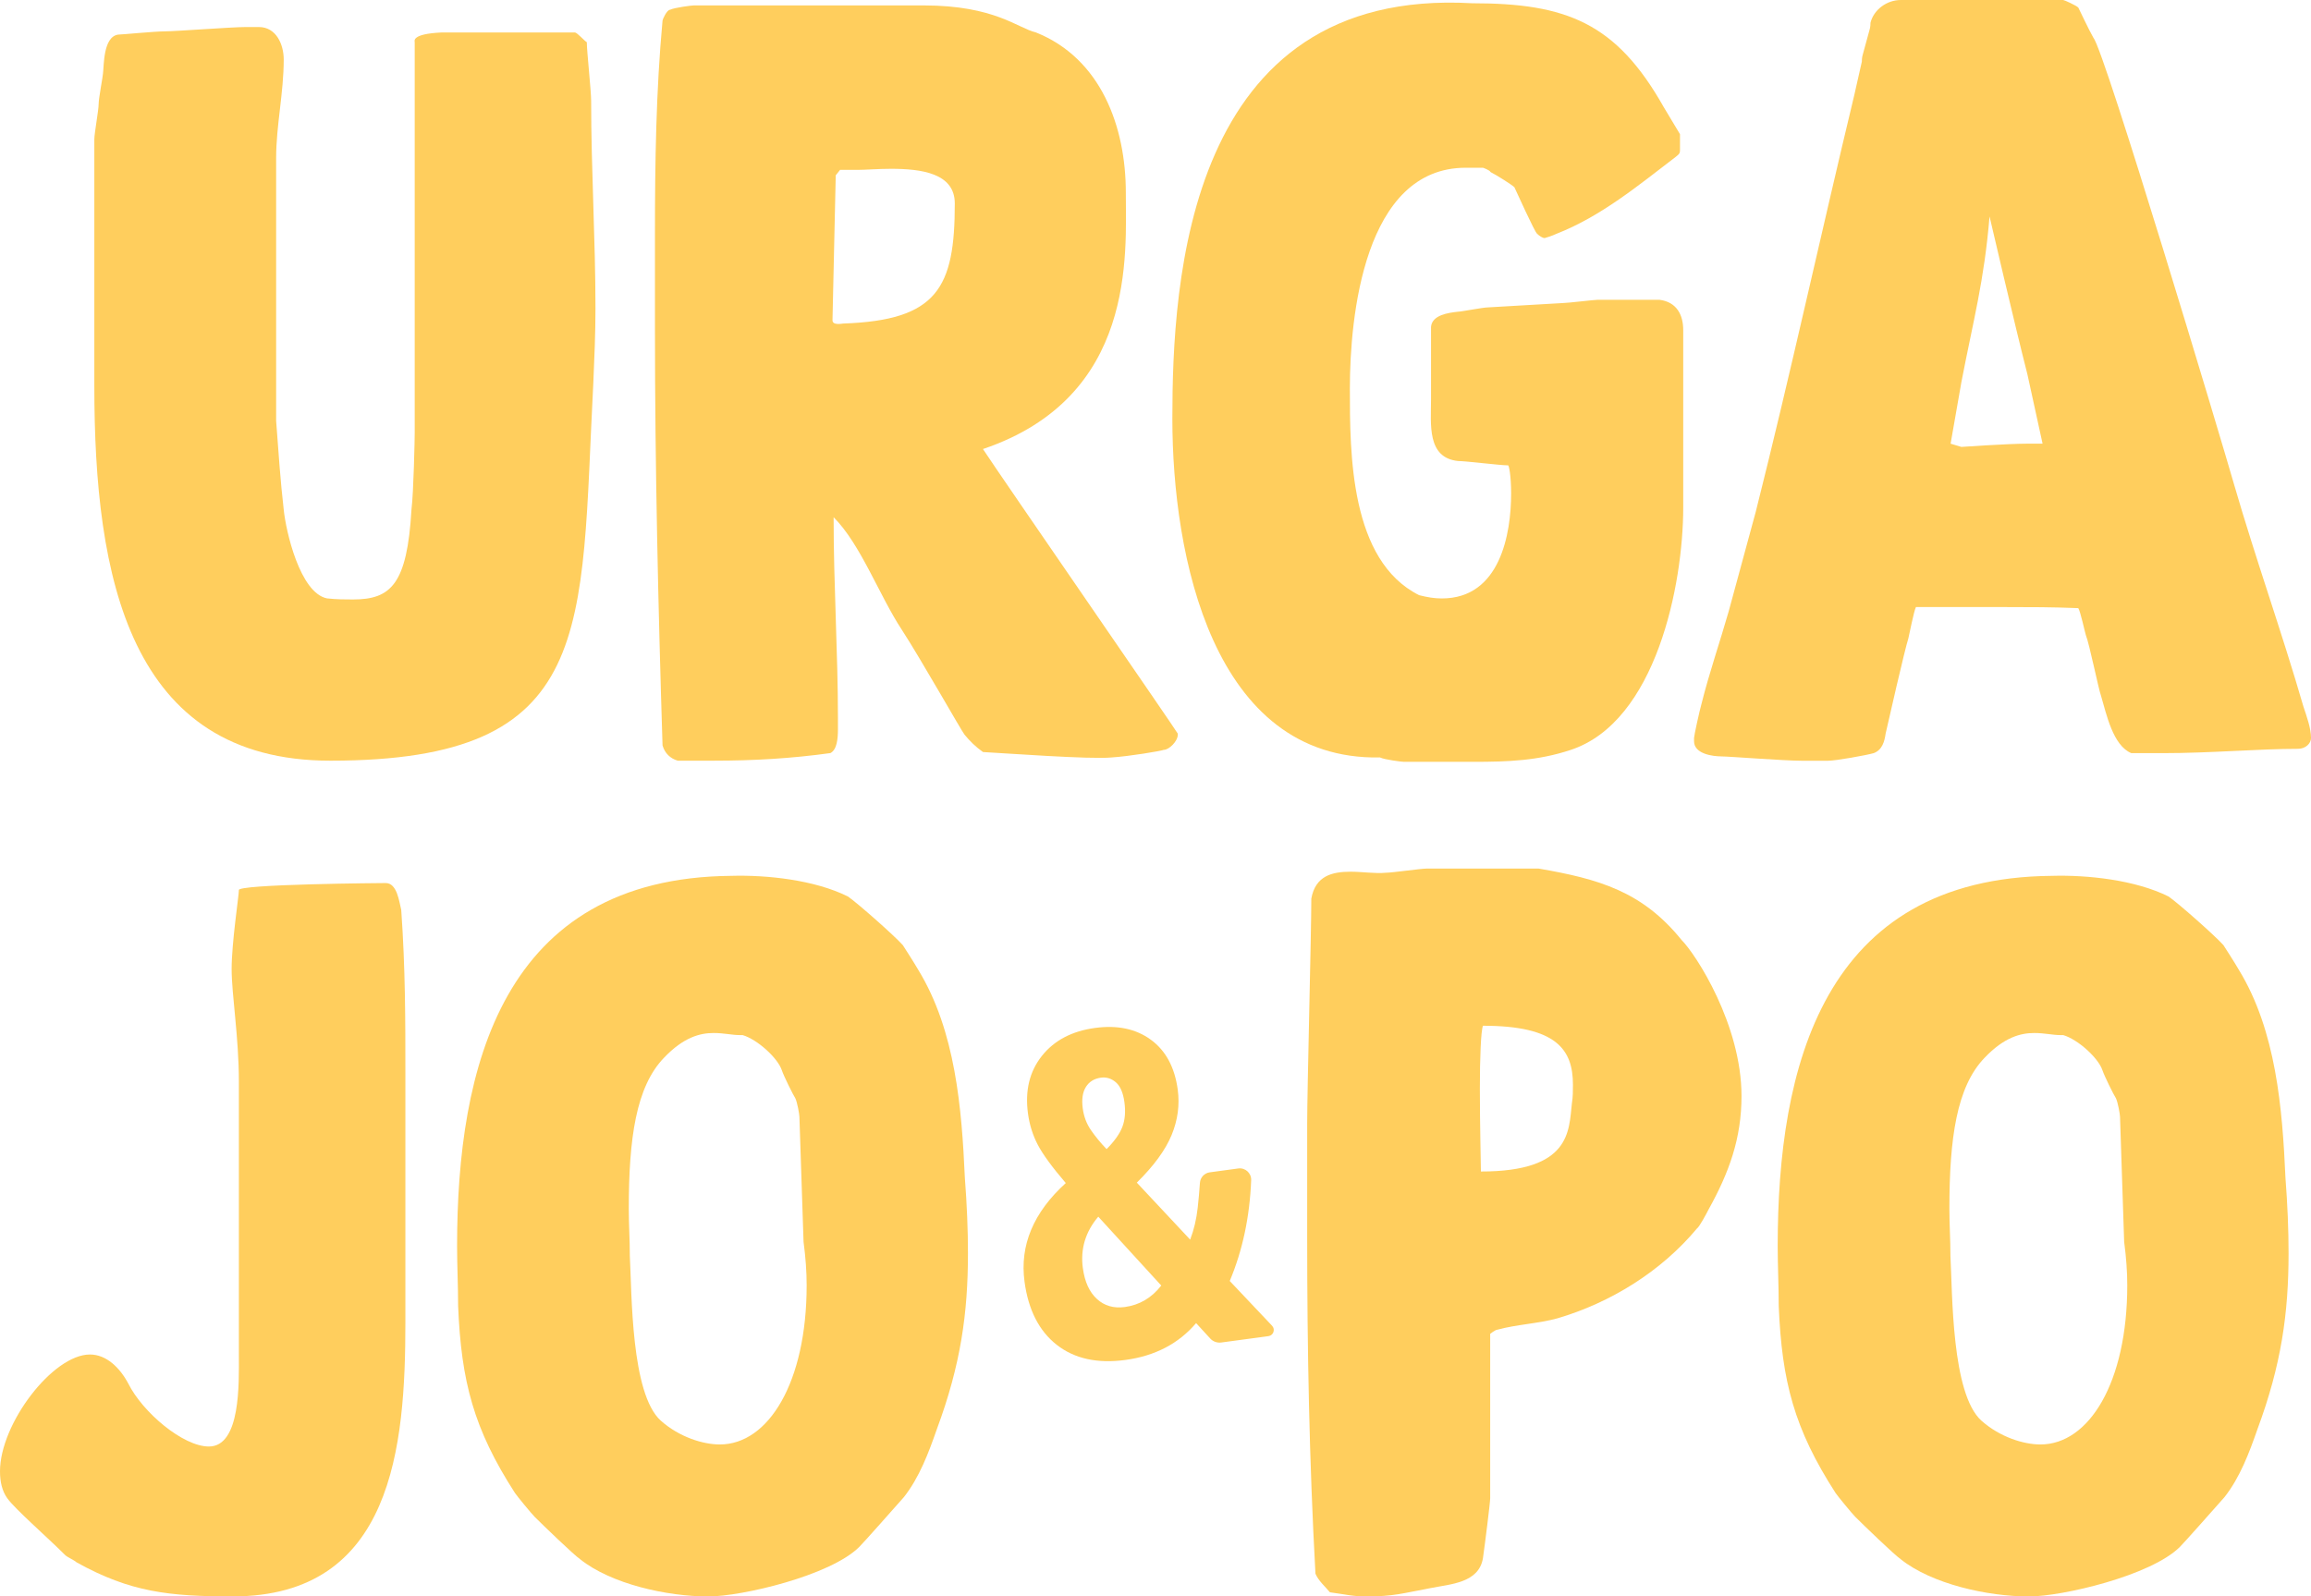
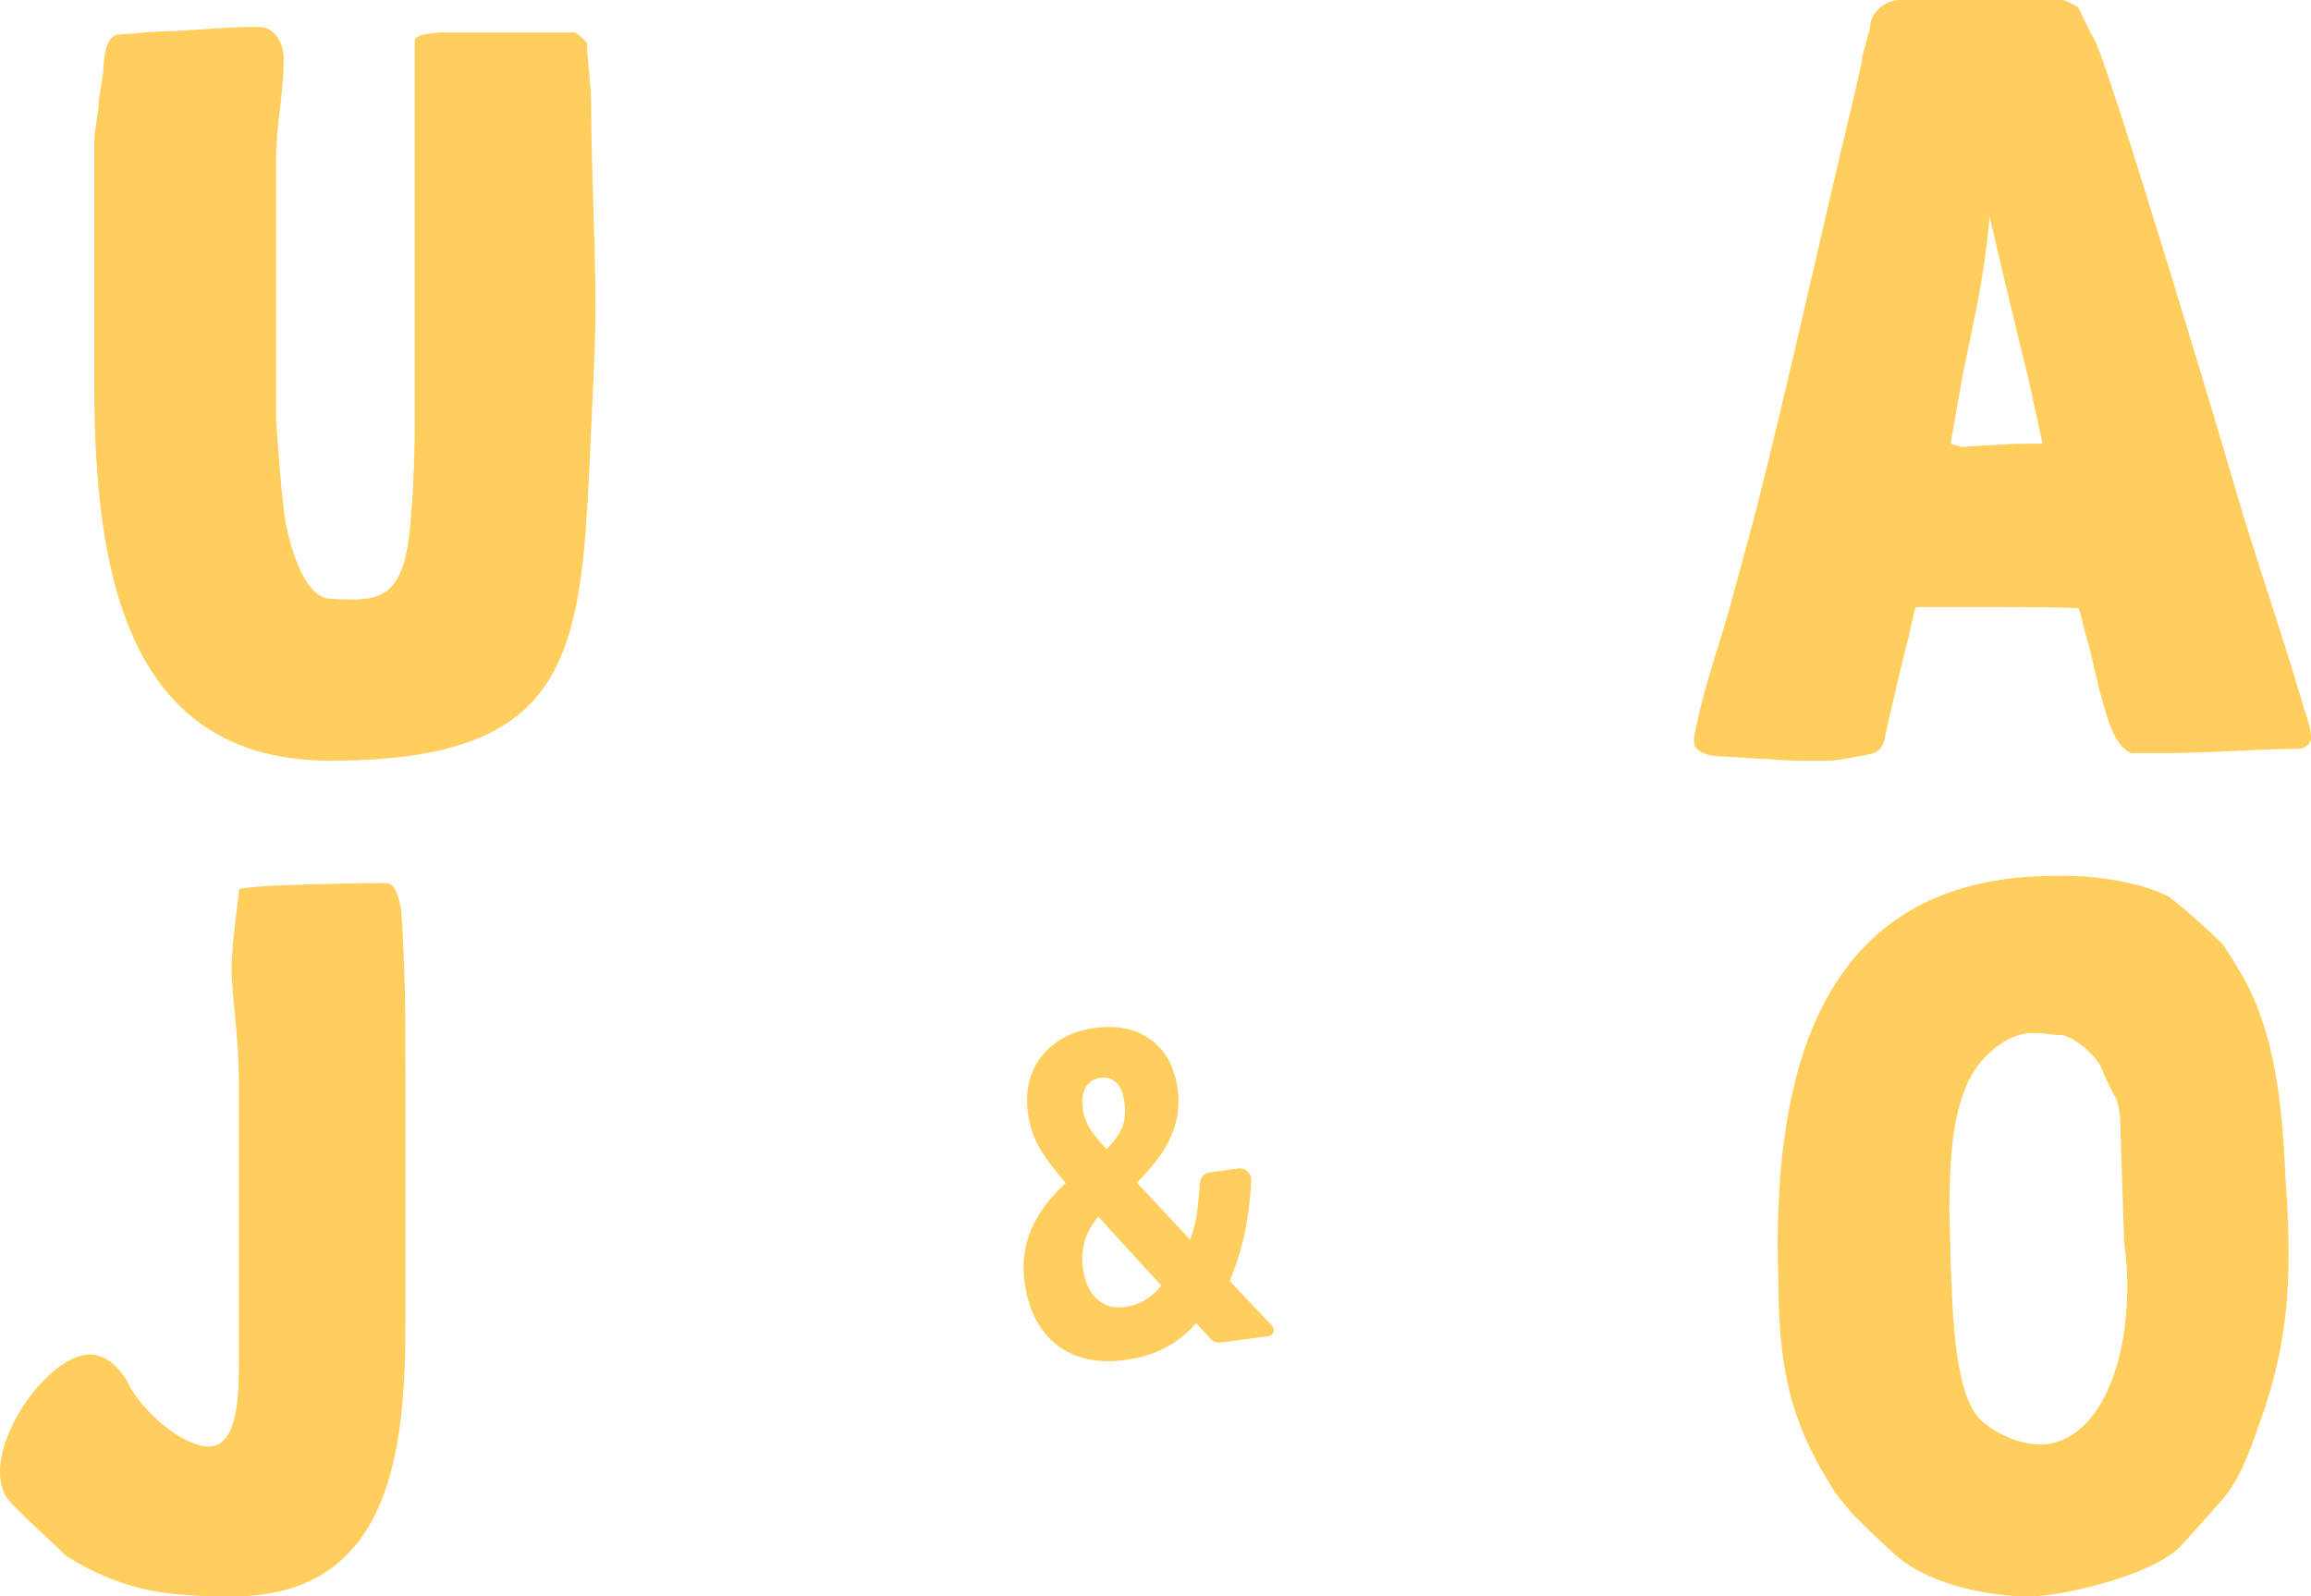
<svg xmlns="http://www.w3.org/2000/svg" id="Layer_1" data-name="Layer 1" viewBox="0 0 1094 755.94">
  <defs>
    <style>
      .cls-1 {
        fill: #ffce5d;
        stroke-width: 0px;
      }
    </style>
  </defs>
  <path class="cls-1" d="m899.8,738.32c-2.94-1.96-17.62-16.16-21.54-20.07-1.47-1.47-8.32-9.79-9.3-11.26-19.58-30.35-25.46-52.87-26.93-88.61,0-9.3-.49-19.09-.49-28.39,0-84.2,21.05-174.28,129.73-175.26,17.13-.49,39.65,1.96,55.32,9.79,4.9,3.43,22.03,18.6,25.95,23.01,0,0,5.38,8.32,7.34,11.75,17.62,28.88,20.56,65.6,22.03,98.4.98,12.73,1.47,24.48,1.47,35.74,0,28.4-3.43,52.87-14.69,83.22-3.92,11.26-8.32,23.01-15.67,32.31-3.92,4.41-18.6,21.05-21.05,23.5-13.71,13.71-55.81,23.5-71.47,23.5-19.58,0-46.02-5.87-60.71-17.62Zm23.5-143.93c.98,18.11.49,65.6,14.69,78.33,8.81,7.83,20.07,11.26,27.91,11.26,23.01,0,41.12-29.37,41.12-75.39,0-6.36-.49-13.22-1.47-20.56l-1.96-59.23c0-.98-.98-6.85-1.96-8.81-.98-1.47-5.38-10.28-6.36-13.22-1.96-5.87-11.75-14.69-18.6-16.64h-1.47c-3.43,0-7.34-.98-12.24-.98-6.36,0-14.2,1.96-23.5,11.75-13.22,13.71-16.64,38.19-16.64,71.47,0,7.34.49,14.69.49,22.03Z" />
-   <path class="cls-1" d="m629.57,753.98c-2.45-2.94-5.38-5.38-6.85-8.81-2.94-53.36-3.92-106.72-3.92-159.59v-53.36c0-16.15,1.96-90.57,1.96-106.72,1.96-10.77,9.79-12.73,18.6-12.73,5.38,0,11.75.98,16.65.49,2.94,0,16.64-1.96,19.09-1.96h53.36c28.39,4.9,48.95,10.77,67.56,33.78,6.85,6.85,28.39,40.14,28.39,73.92,0,20.07-5.87,36.23-15.67,53.85-.98,1.96-4.41,8.32-5.38,8.81-17.13,20.56-41.12,35.25-66.09,42.59-8.81,2.45-19.58,2.94-28.4,5.38-.98,0-3.43,1.96-3.43,1.96v77.84c0,1.96-2.45,21.54-3.43,28.39-1.96,11.75-15.18,12.24-24.97,14.2-13.22,2.45-17.13,3.92-30.35,3.92-6.36,0-9.79-.98-17.13-1.96Zm71.47-199.25c42.59,0,41.61-19.09,43.08-32.31.49-2.94.49-5.87.49-8.81,0-16.64-7.83-27.9-42.59-27.9-.98,2.45-1.47,15.18-1.47,29.86,0,17.13.49,35.74.49,39.16Z" />
  <path class="cls-1" d="m572.92,633.82l-6.7-7.3c-8.29,9.73-19.43,15.54-33.44,17.44-13.31,1.8-24.15-.59-32.52-7.15-8.37-6.56-13.46-16.54-15.26-29.92-2.32-17.19,4.19-32.76,19.53-46.69-6.45-7.53-10.87-13.57-13.25-18.12-2.38-4.55-3.93-9.49-4.65-14.83-1.46-10.82.74-19.9,6.59-27.26,5.85-7.36,14.26-11.77,25.21-13.25,10.54-1.42,19.33.44,26.38,5.6,7.05,5.15,11.29,13.04,12.72,23.64.98,7.28,0,14.45-2.92,21.52-2.93,7.07-8.41,14.57-16.45,22.5l25.25,26.98c1.78-4.62,2.97-9.65,3.57-15.1.44-3.95.79-7.87,1.05-11.76.17-2.56,2.09-4.65,4.64-5l13.52-1.83c3.31-.45,6.23,2.2,6.1,5.54-.67,17.29-4.05,33.2-10.14,47.74l20.04,21.2c1.64,1.74.63,4.6-1.74,4.92l-22.32,3.01c-1.95.26-3.9-.44-5.23-1.89Zm-60.3-33.31c.87,6.45,3.08,11.3,6.63,14.56,3.55,3.26,7.95,4.54,13.22,3.83,6.93-.94,12.69-4.32,17.26-10.17l-29.82-32.61c-6.09,7.18-8.52,15.31-7.3,24.39Zm19.67-78.58c-.61-4.51-1.97-7.66-4.08-9.46-2.11-1.8-4.45-2.52-7.02-2.18-3.19.43-5.57,1.9-7.14,4.4-1.57,2.51-2.06,5.91-1.48,10.21.51,3.81,1.8,7.22,3.87,10.23,2.06,3,4.53,6,7.41,9,3.79-3.83,6.29-7.38,7.51-10.65,1.22-3.27,1.53-7.12.93-11.56Z" />
-   <path class="cls-1" d="m274.64,738.32c-2.94-1.96-17.62-16.16-21.54-20.07-1.47-1.47-8.32-9.79-9.3-11.26-19.58-30.35-25.46-52.87-26.93-88.61,0-9.3-.49-19.09-.49-28.39,0-84.2,21.05-174.28,129.73-175.26,17.13-.49,39.65,1.96,55.32,9.79,4.89,3.43,22.03,18.6,25.95,23.01,0,0,5.38,8.32,7.34,11.75,17.62,28.88,20.56,65.6,22.03,98.4.98,12.73,1.47,24.48,1.47,35.74,0,28.4-3.43,52.87-14.69,83.22-3.92,11.26-8.32,23.01-15.67,32.31-3.92,4.41-18.6,21.05-21.05,23.5-13.71,13.71-55.81,23.5-71.47,23.5-19.58,0-46.02-5.87-60.7-17.62Zm23.5-143.93c.98,18.11.49,65.6,14.69,78.33,8.81,7.83,20.07,11.26,27.91,11.26,23.01,0,41.12-29.37,41.12-75.39,0-6.36-.49-13.22-1.47-20.56l-1.96-59.23c0-.98-.98-6.85-1.96-8.81-.98-1.47-5.38-10.28-6.36-13.22-1.96-5.87-11.75-14.69-18.6-16.64h-1.47c-3.43,0-7.34-.98-12.24-.98-6.36,0-14.2,1.96-23.5,11.75-13.22,13.71-16.64,38.19-16.64,71.47,0,7.34.49,14.69.49,22.03Z" />
  <path class="cls-1" d="m36.23,739.79c-.98-.98-4.41-2.45-5.38-3.43-8.81-8.81-23.5-21.54-27.42-26.93-2.45-3.43-3.43-7.83-3.43-12.73,0-22.52,24.97-55.32,42.59-55.32,7.83,0,14.2,6.36,18.11,13.71,6.85,13.71,25.95,29.86,38.18,29.86,15.18,0,14.2-30.35,14.2-43.08v-129.73c0-21.05-3.43-41.12-3.43-53.36s3.43-34.76,3.43-37.21c-1.96-2.94,69.03-3.43,69.52-3.43,5.38,0,6.36,8.81,7.34,12.73,1.96,27.9,1.96,51.89,1.96,77.84v117.49c0,58.75-5.87,129.73-81.76,129.73-29.86,0-48.47-1.96-73.92-16.15Z" />
  <path class="cls-1" d="m814.75,358.16c-3.59,0-12.81-1.03-12.81-7.17v-1.54c0-1.03,2.56-12.81,3.59-16.4,3.59-14.35,8.71-29.21,12.81-43.55l12.81-47.14c16.4-65.07,30.74-131.17,46.63-197.27l3.59-15.88c0-.51,0-2.05.51-3.59l3.08-11.27c.51-1.54.51-3.07.51-3.59,1.54-6.15,7.69-10.76,14.35-10.76h76.86c.51,0,6.15,2.56,7.17,3.59.51,1.02,5.12,10.76,7.17,14.35,5.12,5.64,60.46,190.1,66.61,211.62,10.25,35.35,22.55,69.68,32.79,105.04,1.54,4.61,3.59,10.25,3.59,14.86,0,2.56-2.56,5.12-6.15,5.12-18.45,0-41.5,2.05-64.05,2.05h-14.86c-8.71-3.59-11.78-18.45-14.35-27.16-1.03-2.56-5.64-25.11-7.17-28.69-.51-1.54-2.56-11.27-3.59-12.81-12.3-.51-23.06-.51-33.82-.51h-43.04c-1.02,2.05-3.07,12.81-3.59,14.86-1.54,4.61-9.74,40.48-10.76,45.09-.51,3.59-1.54,7.69-5.64,9.22-3.59,1.02-17.93,3.59-21.52,3.59h-12.81c-8.2,0-34.33-2.05-37.92-2.05Zm113.75-146.54s22.03-1.54,31.26-1.54h7.17l-7.17-32.79c-6.15-24.08-17.93-74.81-17.93-74.81-2.56,30.74-7.69,49.19-13.32,78.4l-5.12,29.21,5.12,1.54Z" />
-   <path class="cls-1" d="m653.36,358.67c-79.42,1.54-98.38-95.82-98.38-160.38S561.64-6.15,696.91,1.54c44.58,0,68.15,9.22,90.69,49.19l7.69,12.81v7.17c0,1.54,0,2.05-2.05,3.59-17.42,13.32-35.35,28.18-56.36,36.38-2.05,1.02-5.64,2.05-5.64,2.05-1.03,0-2.56-1.03-3.59-2.05-1.03-.51-10.25-21.01-10.76-22.03-1.02-1.03-8.2-5.64-11.27-7.17-.51-1.02-3.59-2.05-3.59-2.05h-8.2c-48.16,0-54.82,70.71-54.82,104.53,0,30.74,0,81.47,32.79,97.87,4.1,1.02,7.17,1.54,10.76,1.54,27.67,0,32.79-30.74,32.79-49.7,0-8.2-1.03-13.83-1.54-13.32-3.59,0-19.98-2.05-23.57-2.05-14.86-1.54-12.81-17.42-12.81-29.21v-34.33c.51-5.64,8.2-6.66,12.81-7.17,1.54,0,11.79-2.05,14.35-2.05l35.35-2.05c2.05,0,14.86-1.54,16.4-1.54h29.21c8.2,1.03,11.27,7.17,11.27,14.35v84.03c0,36.38-12.81,101.45-53.29,114.77-15.37,5.12-29.72,5.64-46.12,5.64h-32.79c-1.03,0-9.22-1.03-11.27-2.05Z" />
-   <path class="cls-1" d="m313.64,353.03c-2.05-65.59-3.59-132.2-3.59-197.27v-45.09c0-33.82.51-67.64,3.59-100.94,0-.51,2.05-5.12,3.59-5.12,2.05-1.02,10.25-2.05,11.27-2.05h108.63c33.82,0,44.58,10.76,53.29,12.81,30.74,12.3,42.53,44.58,42.53,75.83,0,29.21,5.12,96.84-67.63,121.43,7.69,11.79,92.23,134.24,92.23,134.76v.51c0,3.07-4.1,7.17-6.66,7.17-1.02.51-16.4,3.07-24.59,3.59-9.74,1.02-51.24-2.05-60.97-2.56-3.59-2.56-6.15-5.12-8.71-8.2-1.03-1.03-21.01-36.38-29.72-49.7-10.76-16.4-19.47-40.48-32.28-53.29,0,32.28,2.05,64.05,2.05,95.3v5.12c0,4.61-.51,9.74-3.59,11.27-18.45,2.56-36.38,3.59-54.83,3.59h-17.42c-3.59-1.02-6.15-3.59-7.17-7.17Zm85.57-199.83c44.58-1.54,52.78-16.91,52.78-56.87,0-14.35-15.88-16.4-30.23-16.4-6.15,0-11.79.51-15.88.51h-8.2l-2.05,2.56-1.54,68.66c0,2.56,4.61,1.54,5.12,1.54Z" />
  <path class="cls-1" d="m44.65,182.92v-116.82c0-3.07,2.05-13.83,2.05-16.91,0-2.56,2.05-13.32,2.05-14.35.51-3.59,0-17.42,7.17-18.45,1.54,0,17.42-1.54,22.03-1.54,5.12,0,31.77-2.05,38.43-2.05h6.15c8.2,0,11.78,8.2,11.78,15.37,0,15.88-3.59,31.26-3.59,46.63v124.51c1.02,13.83,2.05,28.69,3.59,42.02,1.03,10.25,7.69,39.45,20.5,42.02,4.61.51,8.71.51,12.3.51,17.93,0,25.62-7.17,27.67-42.53,1.03-8.2,1.54-33.82,1.54-36.38V19.98c0-.51-1.76-3.94,12.81-4.61h63.02c1.03,0,4.61,4.1,5.64,4.61,0,4.1,2.05,23.06,2.05,27.67,0,32.79,2.05,65.59,2.05,98.38,0,11.78-.51,23.57-1.02,35.35-6.15,117.34,2.05,178.82-124.51,178.82-95.3,0-111.7-87.11-111.7-177.29Z" />
</svg>